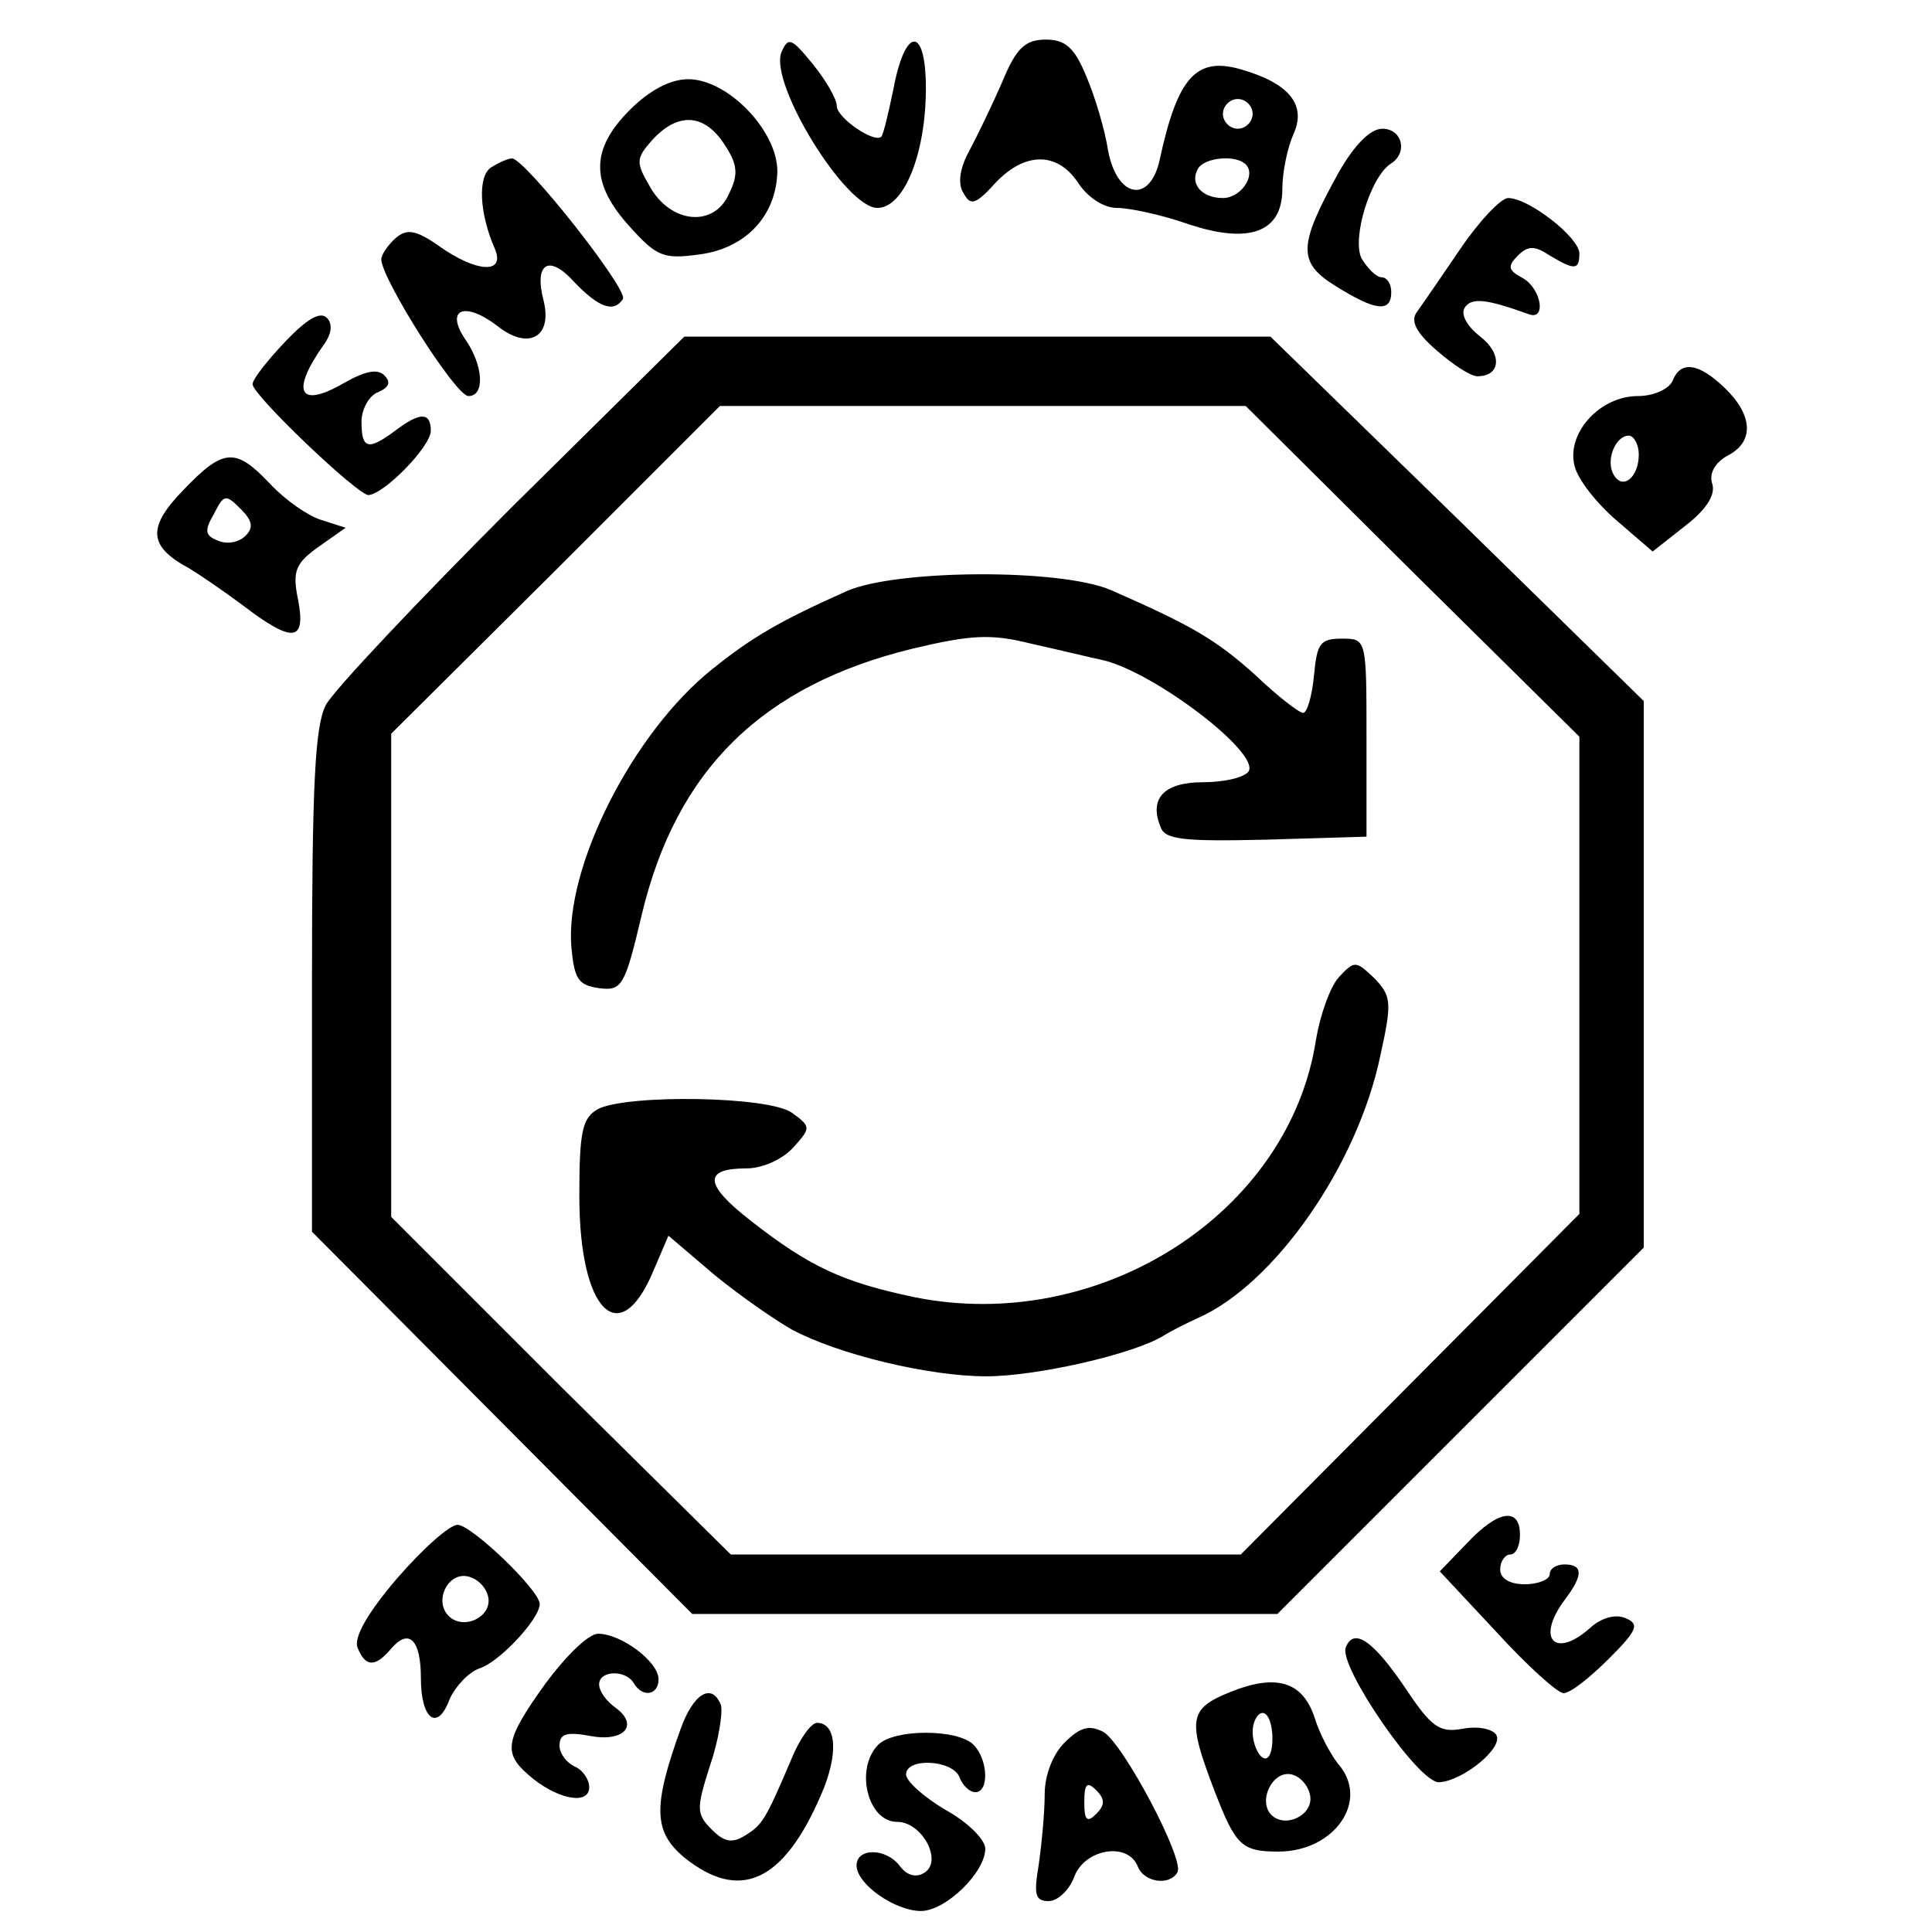
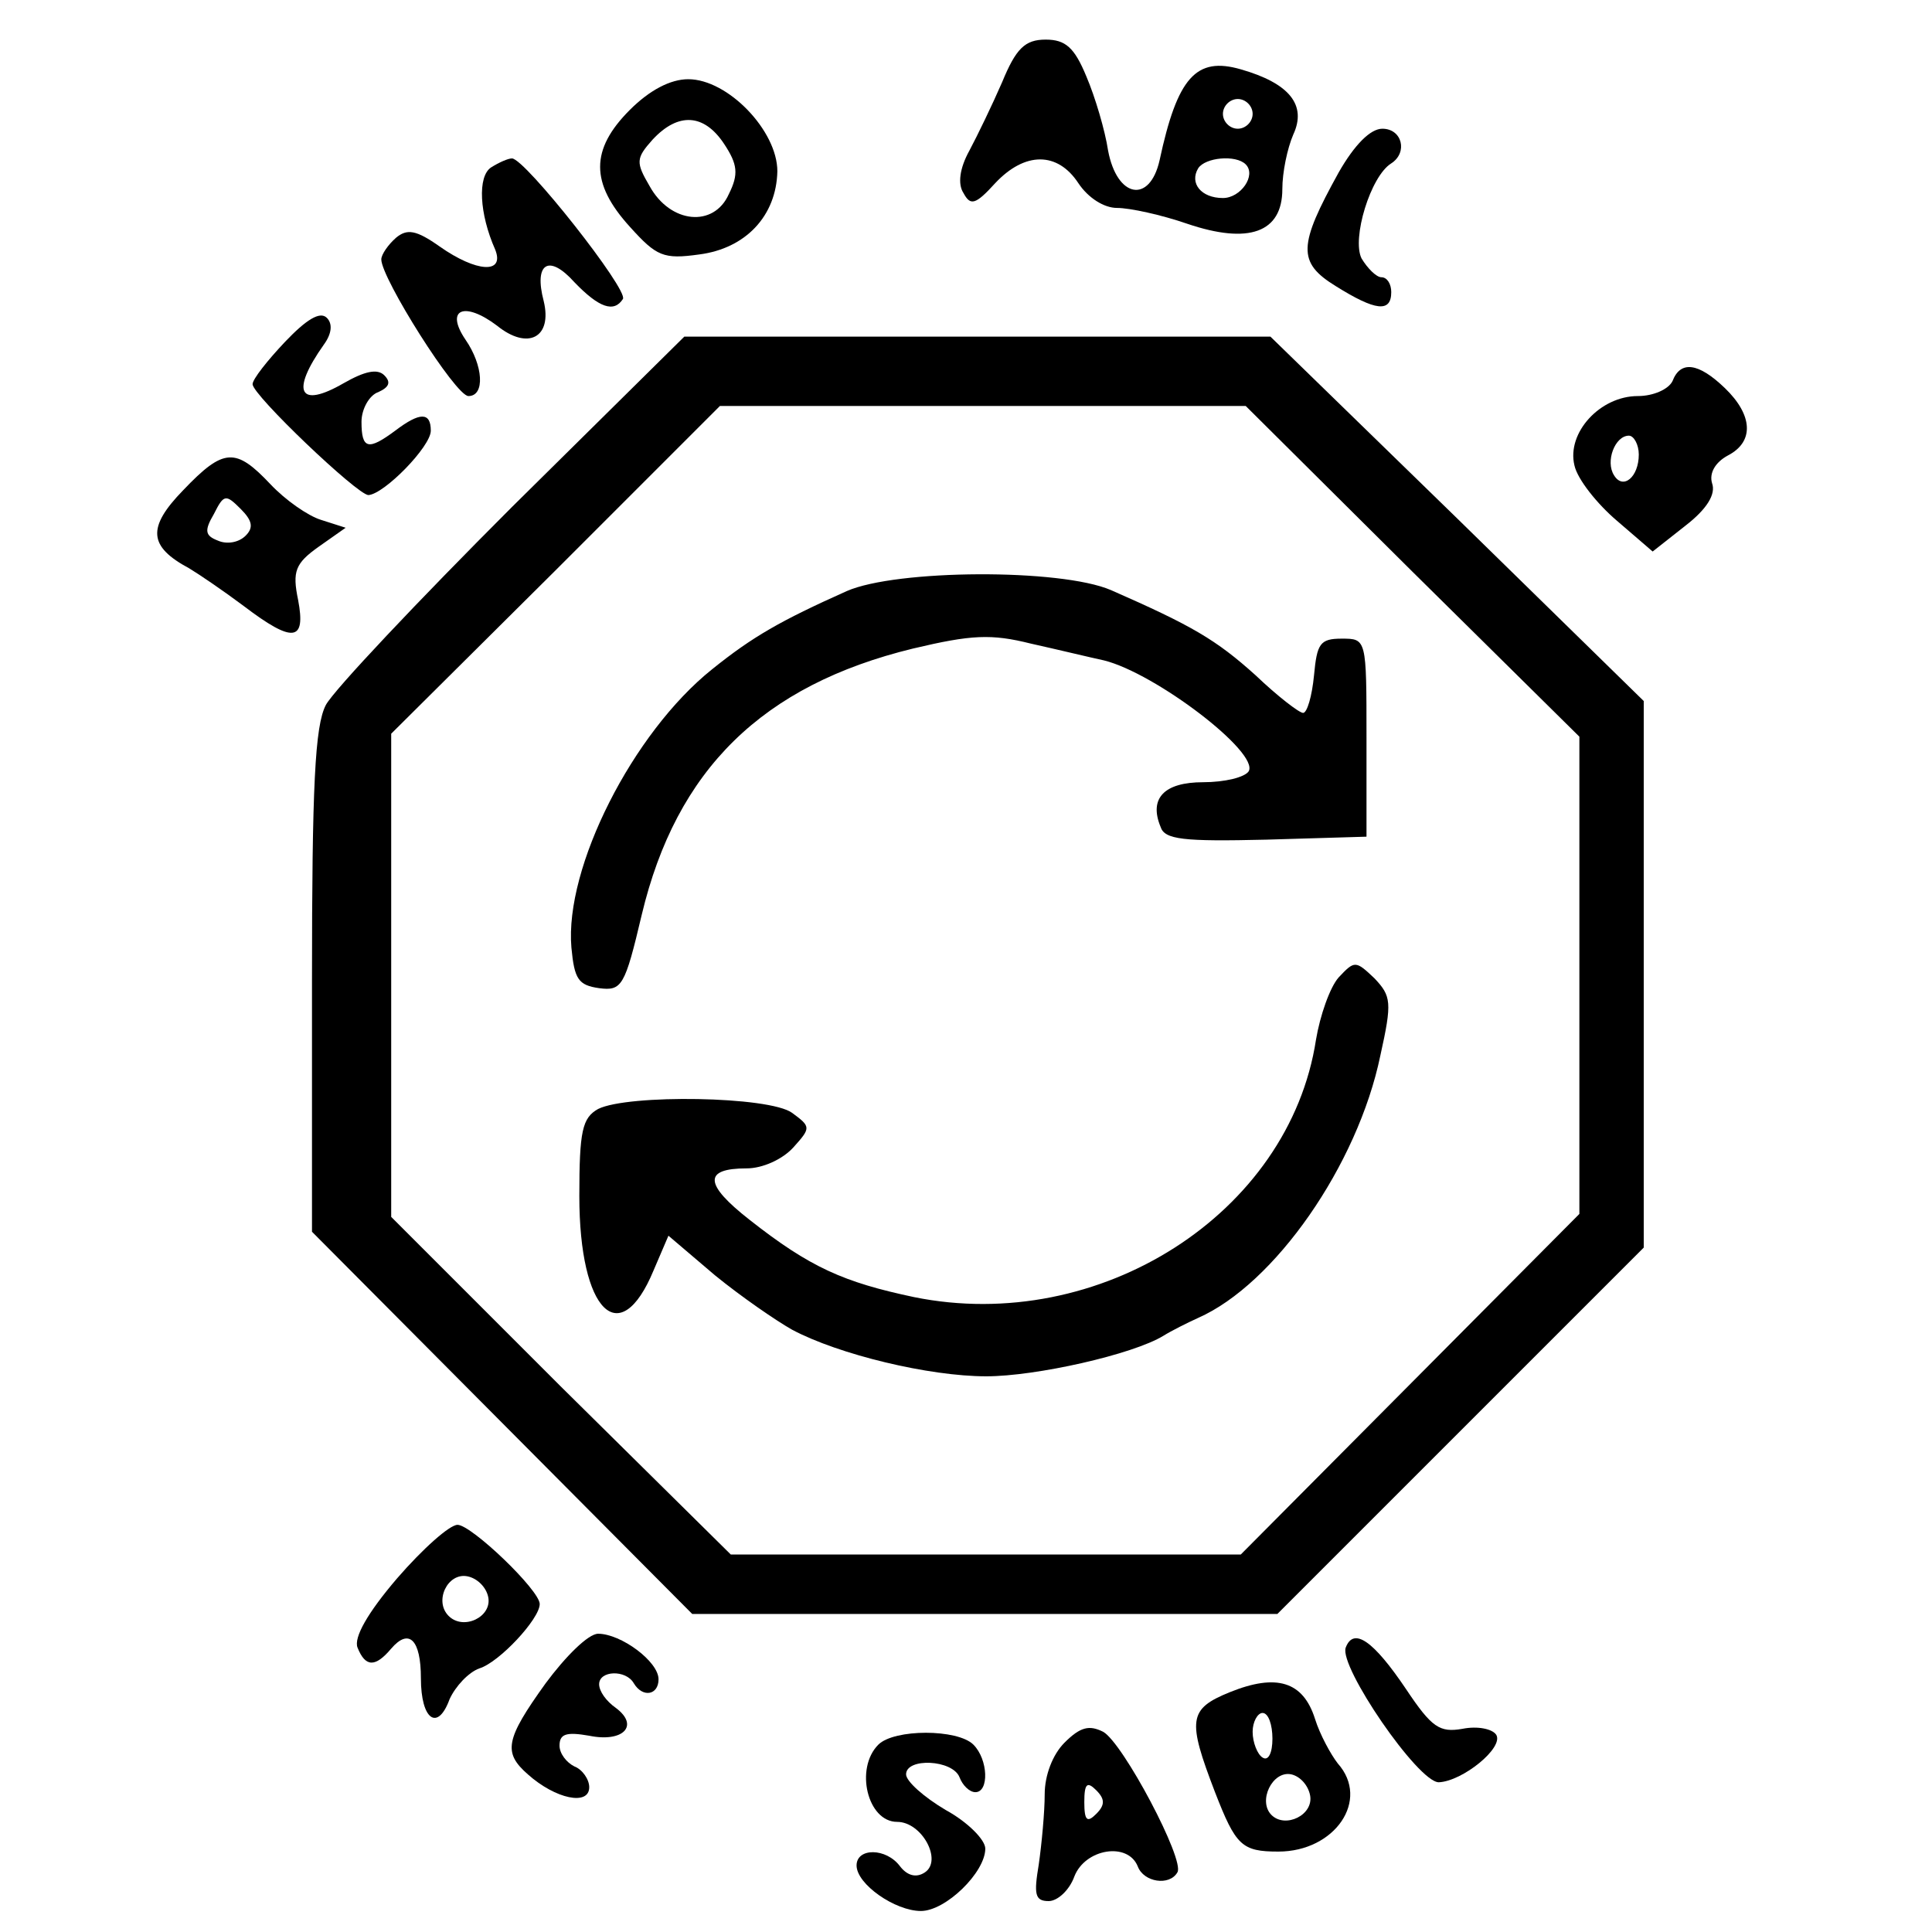
<svg xmlns="http://www.w3.org/2000/svg" preserveAspectRatio="xMidYMid meet" viewBox="0 0 64 64" version="1.0">
  <g transform="translate(4.431,0) scale(0.328) translate(-0,-0)">
    <g stroke="none" fill="#000000" transform="translate(0,195) scale(0.1,-0.1)">
-       <path d="M654 1897 c-12 -32 65 -157 97 -157 27 0 49 55 49 121 0 63 -21 63 -33 -2 -5 -24 -10 -45 -12 -47 -7 -7 -45 19 -45 31 0 7 -11 26 -24 42 -22 27 -25 28 -32 12z" />
      <path d="M877 1867 c-10 -23 -25 -54 -33 -69 -10 -18 -12 -34 -6 -43 7 -13 12 -12 32 10 30 32 63 32 84 0 10 -15 26 -25 39 -25 13 0 45 -7 71 -16 62 -21 96 -9 96 35 0 17 5 41 11 55 14 30 -4 52 -53 66 -45 13 -64 -8 -82 -92 -10 -44 -43 -38 -52 10 -3 20 -13 54 -22 75 -12 29 -21 37 -41 37 -21 0 -30 -9 -44 -43z m253 -32 c0 -8 -7 -15 -15 -15 -8 0 -15 7 -15 15 0 8 7 15 15 15 8 0 15 -7 15 -15z m-7 -51 c11 -11 -5 -34 -23 -34 -22 0 -34 15 -25 30 7 11 38 14 48 4z" />
      <path d="M501 1839 c-40 -40 -40 -74 0 -118 27 -30 34 -33 70 -28 47 6 78 39 79 84 0 41 -50 93 -90 93 -18 0 -39 -11 -59 -31z m95 -34 c14 -21 15 -31 5 -51 -15 -34 -59 -30 -80 8 -14 24 -14 28 3 47 26 28 52 26 72 -4z" />
      <path d="M1217 1776 c-41 -74 -42 -91 -3 -115 40 -25 56 -27 56 -6 0 8 -4 15 -10 15 -5 0 -14 9 -20 19 -10 20 9 83 30 96 17 11 11 35 -9 35 -12 0 -28 -16 -44 -44z" />
      <path d="M361 1781 c-14 -9 -12 -47 4 -83 10 -25 -19 -23 -56 3 -24 17 -33 18 -44 9 -8 -7 -15 -17 -15 -22 0 -19 75 -138 88 -138 17 0 15 31 -3 57 -21 31 -1 39 32 14 31 -25 56 -12 47 25 -10 38 5 48 31 19 25 -26 40 -31 49 -17 6 9 -99 142 -112 142 -4 0 -13 -4 -21 -9z" />
-       <path d="M1340 1699 c-19 -28 -39 -57 -44 -64 -7 -9 -1 -21 20 -39 16 -14 34 -26 41 -26 24 0 25 23 3 40 -13 10 -20 22 -16 29 7 11 22 9 64 -6 19 -8 14 25 -5 36 -15 8 -16 12 -5 23 10 10 17 10 32 0 25 -15 30 -15 30 2 0 16 -51 56 -72 56 -7 0 -29 -23 -48 -51z" />
      <path d="M153 1605 c-18 -19 -33 -38 -33 -43 0 -11 106 -112 117 -112 16 1 63 49 63 65 0 19 -11 19 -36 0 -27 -20 -34 -19 -34 9 0 13 8 27 17 30 11 5 13 10 6 17 -7 7 -20 4 -41 -8 -45 -26 -54 -9 -20 39 8 11 9 21 3 27 -7 7 -21 -2 -42 -24z" />
      <path d="M382 1438 c-95 -95 -180 -185 -188 -200 -11 -21 -14 -81 -14 -279 l0 -253 192 -193 192 -193 296 0 295 0 185 185 185 185 0 276 0 276 -188 184 -189 184 -296 0 -296 0 -174 -172z m909 -65 l169 -167 0 -241 0 -241 -171 -172 -171 -172 -258 0 -257 0 -172 170 -171 171 0 244 0 244 166 165 166 166 265 0 266 0 168 -167z" />
      <path d="M720 1353 c-67 -30 -95 -46 -136 -79 -80 -64 -149 -200 -142 -281 3 -32 7 -38 28 -41 23 -3 26 2 43 74 35 147 122 232 274 269 59 14 79 15 119 5 27 -6 60 -14 74 -17 52 -13 157 -93 146 -112 -4 -6 -24 -11 -46 -11 -39 0 -55 -16 -43 -45 4 -13 23 -15 107 -13 l101 3 0 100 c0 100 0 100 -25 100 -22 0 -25 -5 -28 -37 -2 -21 -7 -38 -11 -38 -4 0 -26 17 -48 38 -40 36 -64 50 -146 86 -51 22 -217 21 -267 -1z" />
      <path d="M1217 963 c-9 -10 -19 -39 -23 -63 -27 -176 -219 -298 -406 -260 -71 15 -105 30 -166 78 -46 36 -47 52 -3 52 16 0 36 9 47 21 18 20 18 21 -1 35 -23 17 -166 19 -196 4 -16 -9 -19 -22 -19 -88 0 -117 41 -157 75 -75 l15 35 47 -40 c27 -22 62 -46 78 -55 47 -25 138 -47 196 -47 50 0 148 22 179 41 8 5 24 13 35 18 77 34 161 154 184 265 12 54 11 60 -6 78 -19 18 -20 18 -36 1z" />
      <path d="M1554 1565 c-4 -8 -19 -15 -35 -15 -38 0 -72 -37 -64 -70 3 -14 23 -39 43 -56 l36 -31 33 26 c22 17 31 32 27 43 -3 10 3 21 16 28 27 14 25 41 -3 68 -27 26 -45 28 -53 7z m-34 -74 c0 -23 -16 -36 -25 -21 -9 14 1 40 15 40 5 0 10 -9 10 -19z" />
      <path d="M50 1455 c-37 -38 -35 -57 6 -79 10 -6 35 -23 55 -38 50 -38 63 -36 55 6 -6 29 -3 37 21 54 l27 19 -25 8 c-13 4 -36 20 -51 36 -35 37 -47 37 -88 -6z m63 -46 c-7 -7 -19 -9 -28 -5 -13 5 -14 10 -4 27 10 20 12 20 27 5 12 -12 13 -19 5 -27z" />
-       <path d="M1347 392 l-28 -29 57 -61 c31 -34 62 -62 68 -62 7 0 27 16 46 35 29 29 31 35 16 41 -10 4 -24 0 -35 -10 -36 -32 -55 -11 -26 28 19 25 19 36 0 36 -8 0 -15 -4 -15 -10 0 -5 -11 -10 -25 -10 -16 0 -25 6 -25 15 0 8 5 15 10 15 6 0 10 9 10 20 0 28 -22 25 -53 -8z" />
      <path d="M266 356 c-30 -35 -44 -60 -40 -70 8 -20 18 -20 34 -1 18 21 30 9 30 -30 0 -42 17 -54 29 -21 6 13 19 27 30 31 20 6 61 50 61 65 0 14 -69 80 -83 80 -8 0 -35 -24 -61 -54z m92 -19 c4 -20 -25 -34 -40 -19 -15 15 -1 44 19 40 10 -2 19 -11 21 -21z" />
      <path d="M416 250 c-41 -57 -43 -70 -18 -92 28 -25 62 -32 62 -13 0 8 -7 18 -15 21 -8 4 -15 13 -15 21 0 12 7 14 30 10 34 -7 51 10 27 28 -10 7 -17 17 -17 24 0 14 27 15 35 1 9 -15 25 -12 25 4 0 18 -38 46 -61 46 -10 0 -33 -23 -53 -50z" />
      <path d="M1224 286 c-7 -19 73 -136 94 -136 24 1 66 35 58 48 -4 6 -19 9 -34 6 -23 -4 -31 1 -57 40 -33 49 -53 63 -61 42z" />
      <path d="M1107 241 c-42 -17 -43 -28 -15 -101 21 -54 27 -60 64 -60 57 0 93 52 60 89 -7 9 -18 29 -23 45 -12 38 -39 46 -86 27z m43 -47 c0 -14 -4 -23 -10 -19 -5 3 -10 15 -10 26 0 10 5 19 10 19 6 0 10 -12 10 -26z m38 -57 c4 -20 -25 -34 -39 -20 -14 14 1 45 20 41 9 -2 17 -11 19 -21z" />
-       <path d="M552 203 c-28 -78 -27 -103 4 -129 56 -45 100 -25 138 63 18 41 16 73 -4 73 -6 0 -18 -17 -26 -37 -26 -61 -29 -66 -47 -77 -13 -8 -21 -6 -33 6 -16 16 -16 21 -2 65 9 26 13 54 11 61 -9 23 -28 12 -41 -25z" />
      <path d="M940 190 c-12 -12 -20 -33 -20 -52 0 -18 -3 -50 -6 -71 -5 -30 -4 -37 10 -37 9 0 21 11 26 25 11 28 54 35 64 10 6 -16 32 -20 40 -6 8 12 -55 131 -75 142 -14 7 -23 5 -39 -11z m32 -72 c-9 -9 -12 -7 -12 12 0 19 3 21 12 12 9 -9 9 -15 0 -24z" />
      <path d="M752 188 c-24 -24 -11 -78 19 -78 25 0 46 -39 28 -51 -9 -6 -18 -3 -25 6 -14 19 -44 19 -44 1 0 -19 39 -46 65 -46 25 0 65 39 65 63 0 9 -18 27 -40 39 -22 13 -40 29 -40 36 0 17 47 15 54 -3 3 -8 10 -15 16 -15 14 0 13 33 -2 48 -16 16 -80 16 -96 0z" />
    </g>
  </g>
</svg>